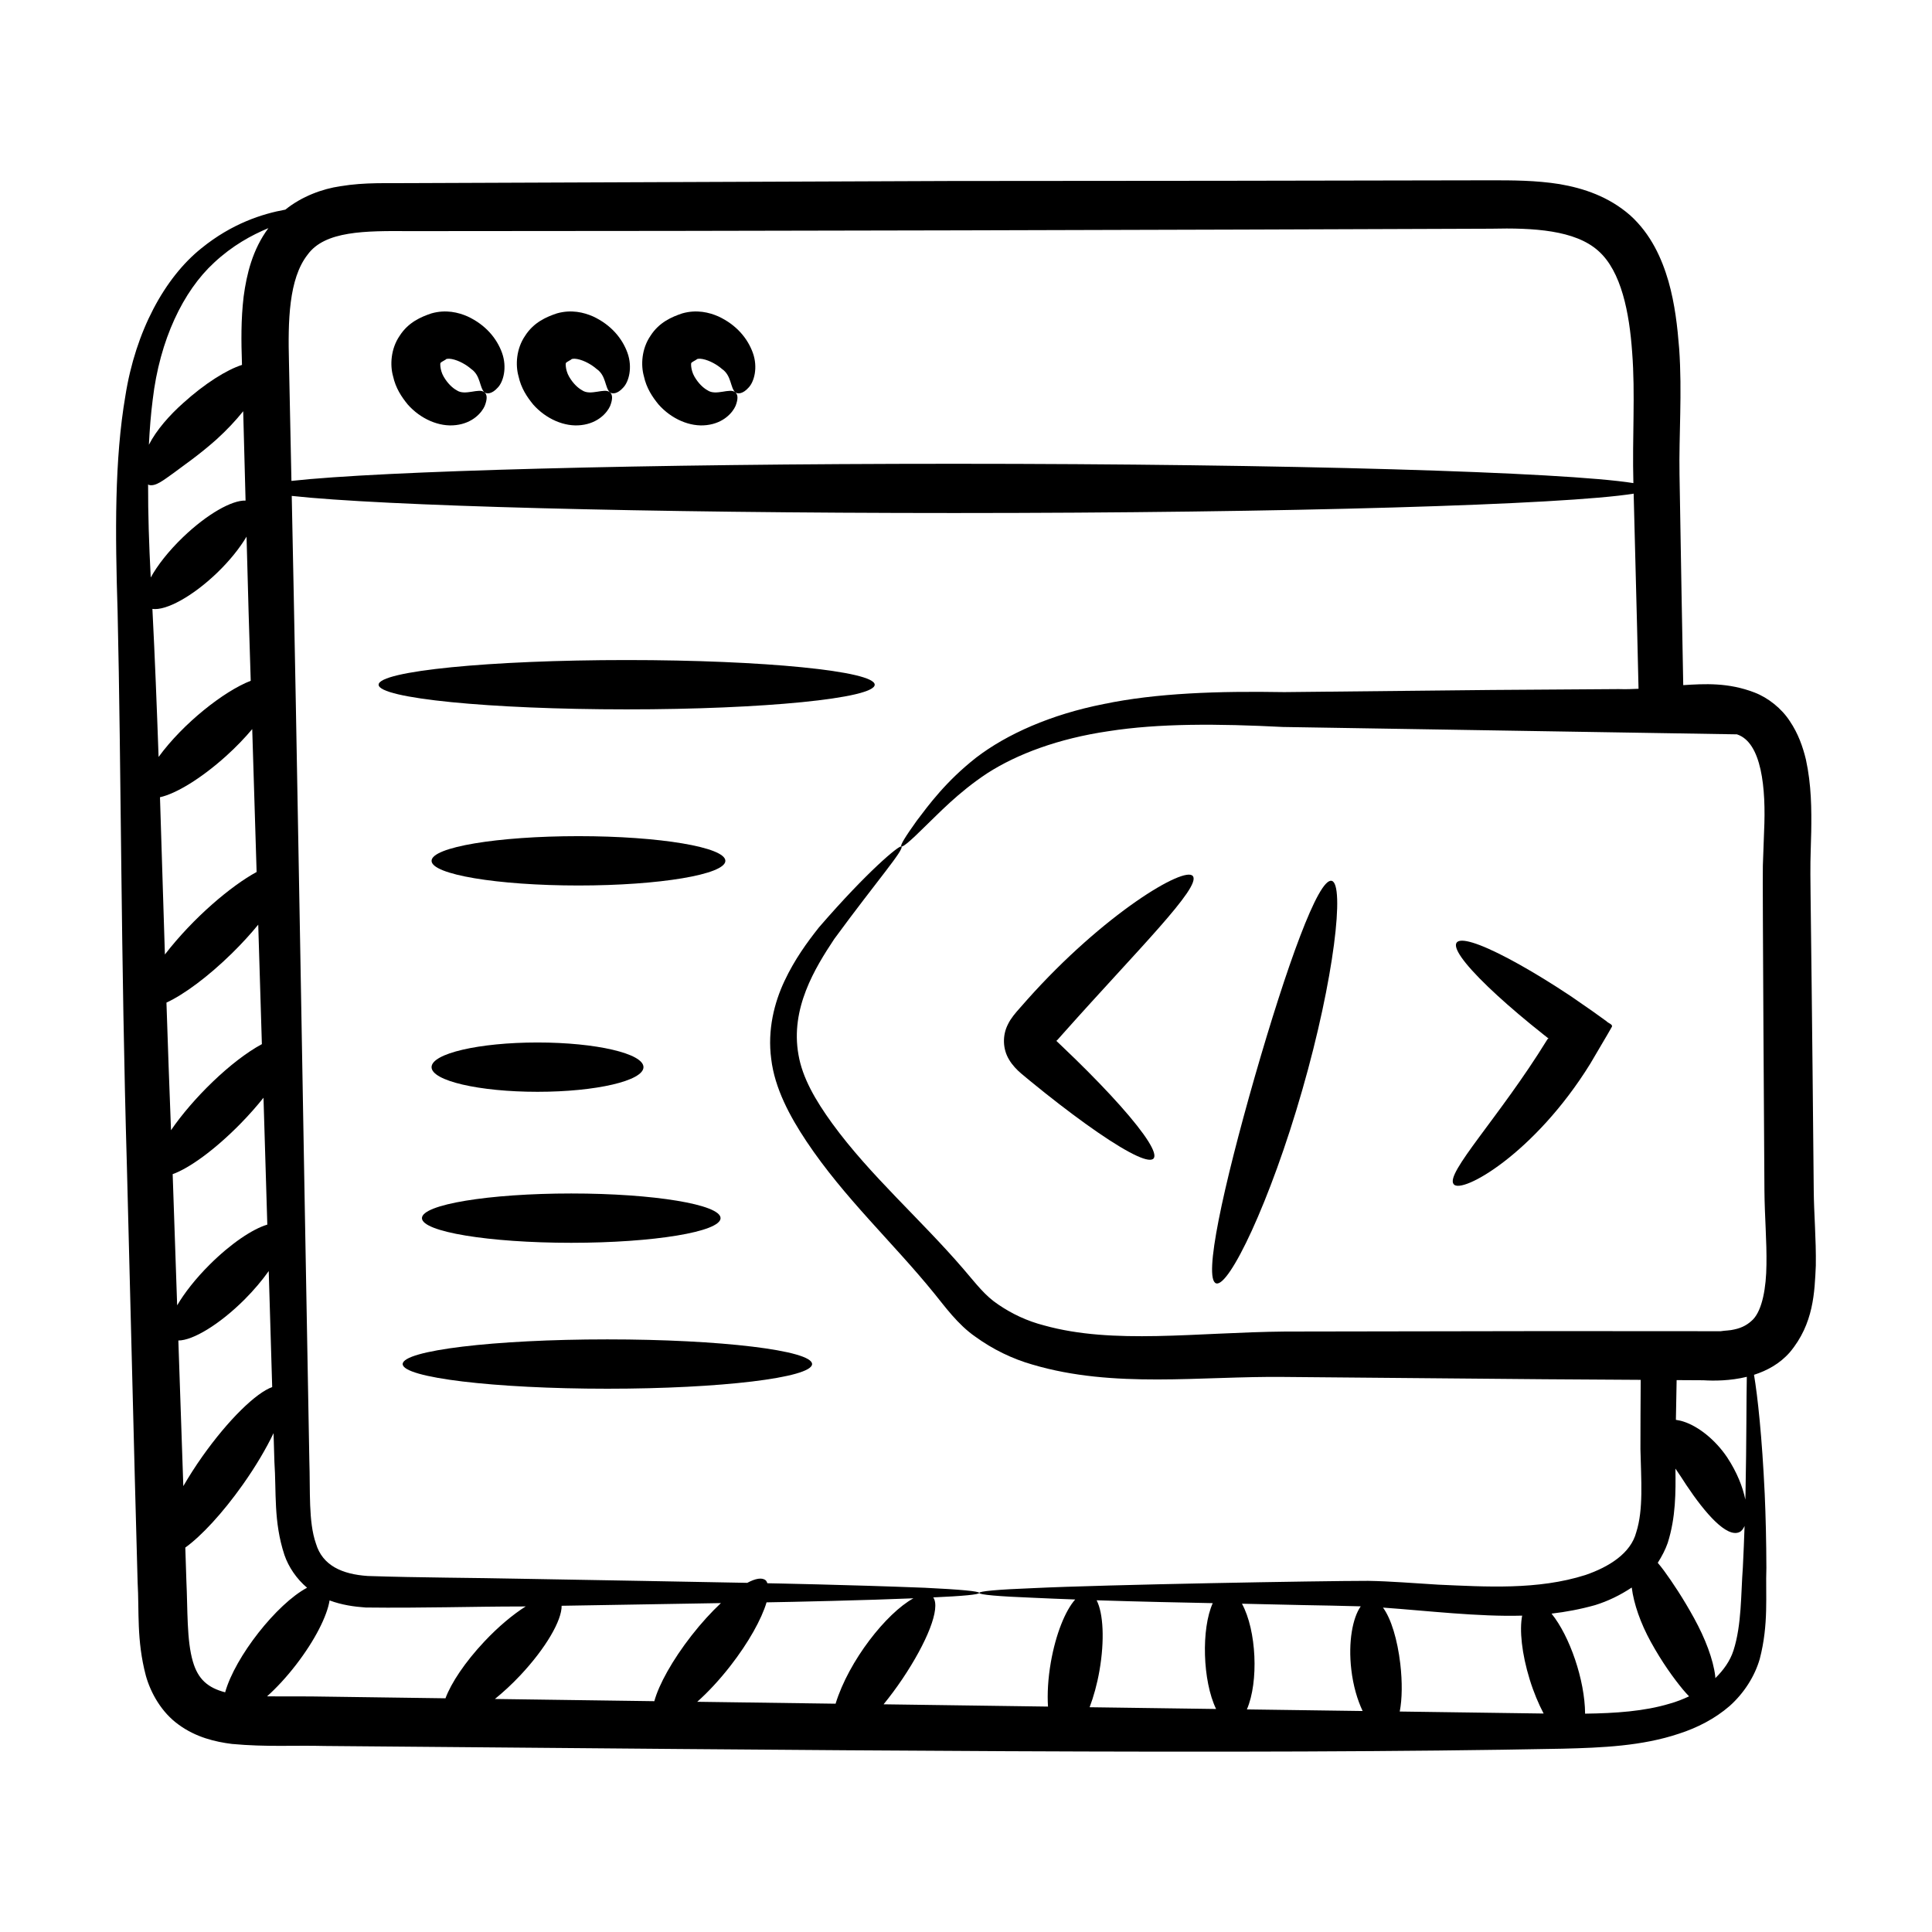
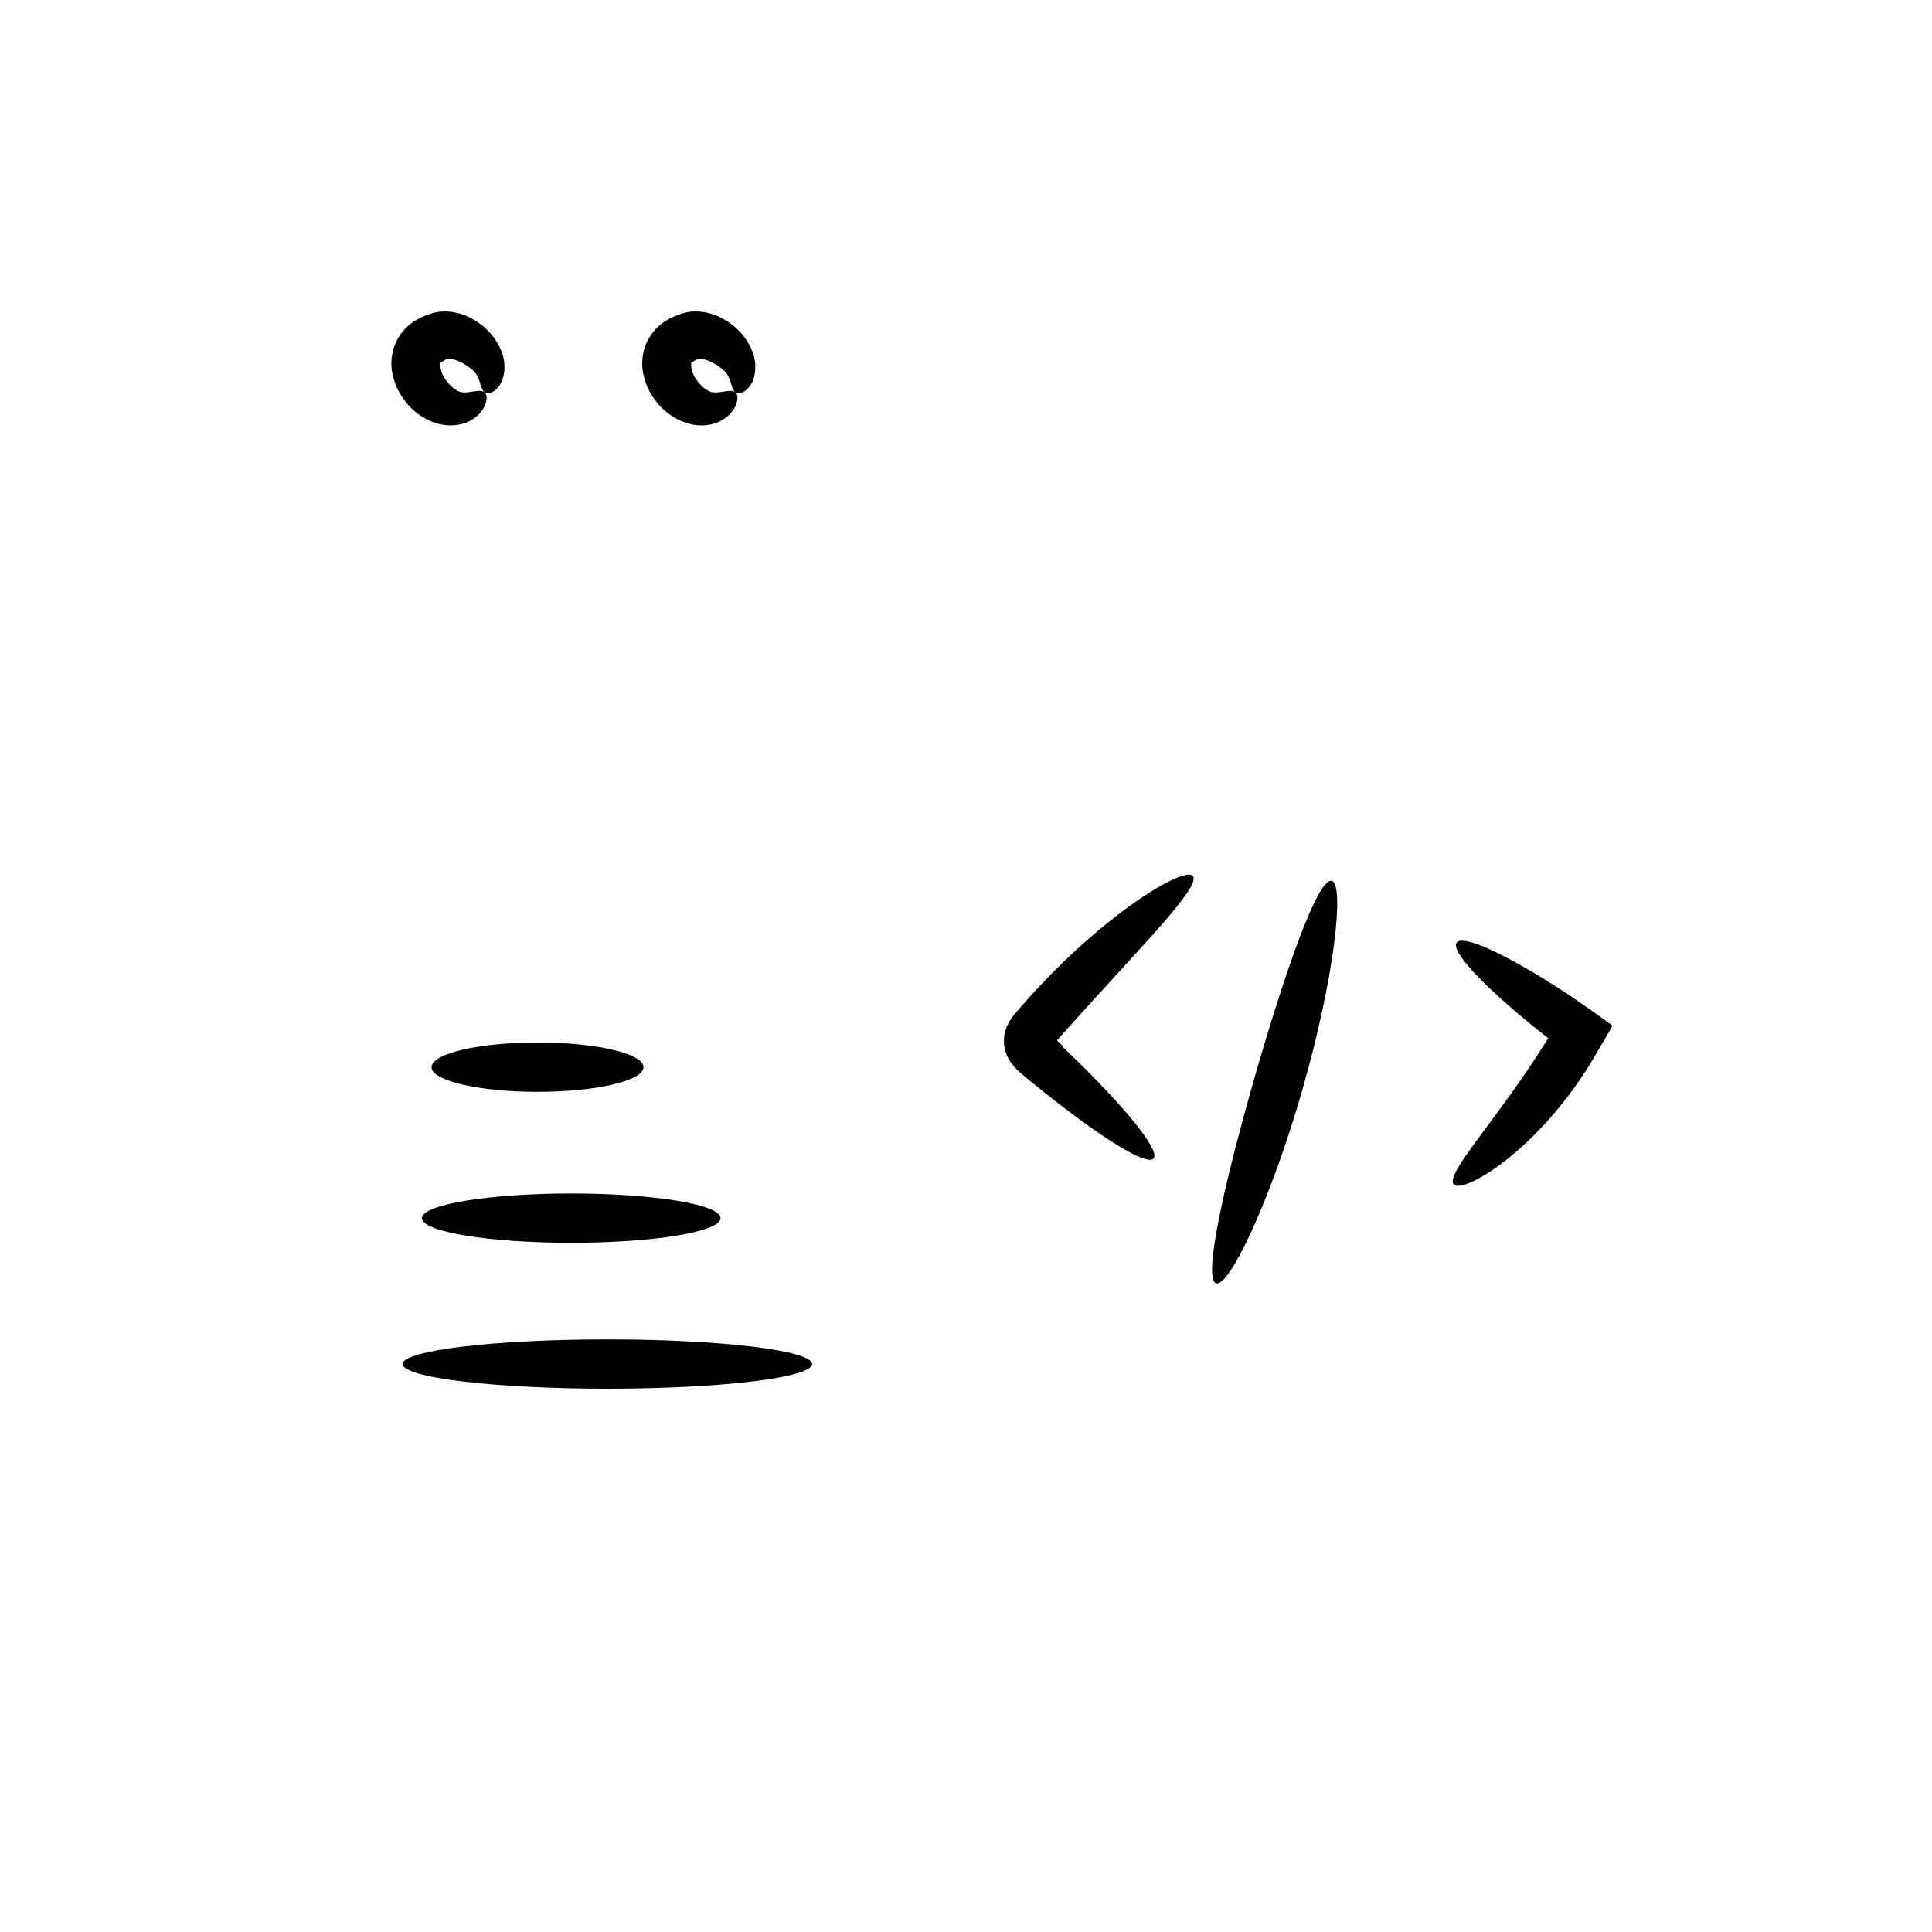
<svg xmlns="http://www.w3.org/2000/svg" fill="#000000" width="800px" height="800px" version="1.1" viewBox="144 144 512 512">
  <g>
-     <path d="m623.99 364.63c0.102-6.211 0.059-12.617-1.406-19.355-0.816-3.371-2.043-6.887-4.281-10.191-2.152-3.324-5.742-6.191-9.34-7.562-6.973-2.688-13.227-2.312-18.887-1.953-0.426-22.938-0.438-23.027-0.988-55.828-0.184-10.352 0.734-21.711-0.09-33.344-0.457-5.769-1.102-11.727-2.84-17.863-1.738-5.953-4.582-12.457-10.168-17.496-5.68-4.945-12.273-7.144-18.684-8.246-6.32-1.008-12.457-1.008-18.23-1.008-46.352 0.09-94.258 0.184-143.27 0.184-49.102 0.191-97.008 0.375-143.36 0.559-5.68 0.09-11.633-0.277-18.23 0.824-4.769 0.68-10.246 2.695-14.59 6.203-6.059 1.098-14.137 3.648-22.262 10.246-9.766 7.824-17.438 22.008-20.133 39.09-2.898 16.898-2.719 36.305-2.062 57.262 0.965 41.723 0.855 91.906 2.473 147.33 2.672 105.25 1.98 78.473 2.832 109.89 0.449 7.637-0.324 15.215 2.18 24.699 1.281 4.586 4.164 9.758 8.746 13.02 4.523 3.293 9.613 4.519 14.098 5.074 9.156 0.844 16.438 0.324 24.594 0.535 128.03 1.07 243.92 2.379 328.04 0.719 10.539-0.262 21.059-0.707 30.805-3.973 4.856-1.559 9.527-3.961 13.418-7.324 3.844-3.426 6.68-7.902 8.004-12.496 2.41-9.281 1.5-16.906 1.754-24.094-0.02-7.18-0.18-13.738-0.441-19.629-0.711-15.188-1.875-25.863-2.836-31.566 3.43-1.102 6.809-2.91 9.473-5.949 6.387-7.606 6.574-16.004 6.906-22.98 0.105-7.117-0.508-13.844-0.551-20.027-0.914-98.555-1.094-78.48-0.672-94.75zm-371.45-159.38c86.008 0 207.93-0.332 286.53-0.641 11.359-0.273 22.352 0.367 28.488 5.863 6.137 5.402 8.246 16.488 8.977 26.84 0.871 11.23 0 22.336 0.328 34.715-18.238-2.93-91.844-5.121-180-5.121-82.234 0-151.84 1.906-175.63 4.539-0.219-10.387-0.438-20.871-0.652-31.477-0.277-10.809-0.094-22.074 4.945-28.488 4.578-6.32 15.203-6.32 27.02-6.231zm-36.41 306.34c-4.234 1.492-11.59 8.617-18.48 18.348-1.91 2.695-3.586 5.348-5.07 7.898-0.449-13.082-0.887-25.941-1.316-38.59 3.82 0.004 10.859-4.203 17.512-10.832 2.539-2.535 4.688-5.113 6.438-7.57 0.316 10.535 0.621 20.734 0.918 30.746zm-31.723-205.84c-0.008-0.133-0.012-0.254-0.02-0.383 3.582 0.52 10.598-3.266 17.148-9.566 3.348-3.219 6-6.57 7.801-9.582 0.664 24.492 0.422 16.156 1.109 38.195-7.094 2.746-17.93 11.281-24.418 20.188-0.477-13.539-0.988-26.555-1.621-38.852zm24.672-29.09c-3.602-0.148-10.203 3.566-16.602 9.715-3.809 3.664-6.75 7.434-8.531 10.664-0.457-8.641-0.723-16.887-0.699-24.684 0.086 0.035 0.148 0.148 0.242 0.172 1.801 0.426 3.801-1.258 6.57-3.215 2.711-2.055 6.621-4.68 11.285-8.832 2.781-2.512 5.148-5.066 7.106-7.5 0.211 7.941 0.414 15.867 0.629 23.68zm-22.684 78.613c4.219-0.922 10.895-4.941 17.527-10.918 2.656-2.391 4.961-4.812 6.918-7.137 0.398 12.871 0.785 25.441 1.164 37.867-6.684 3.625-16.738 12.062-24.305 21.863-0.449-14.406-0.867-28.328-1.305-41.676zm19.027 41.41c2.625-2.574 4.984-5.16 7.012-7.641 0.328 10.73 0.648 21.301 0.965 31.664-8.293 4.481-18.414 14.52-24.082 22.812-0.449-11.523-0.848-22.824-1.207-33.816 4.594-2.121 10.984-6.816 17.312-13.02zm9.418 71.852c-3.93 1.168-9.664 5.012-15.289 10.613-3.742 3.727-6.672 7.5-8.605 10.781-0.402-11.781-0.801-23.422-1.188-34.766 4.414-1.574 11.191-6.469 17.941-13.344 2.289-2.332 4.336-4.66 6.129-6.906 0.344 11.465 0.684 22.664 1.012 33.621zm-14.113-254.92c4.867-4.535 9.875-7.273 14.402-9.156-4.231 5.695-5.766 12.227-6.559 18.105-0.734 6.141-0.641 12.094-0.457 17.59 0.004 0.184 0.012 0.363 0.016 0.547-4.098 1.316-9.871 4.949-15.551 10.078-3.644 3.242-7.117 7.16-9.121 11.086 0.207-4.106 0.516-8.094 1.008-11.918 1.859-15.938 8.113-28.84 16.262-36.332zm-5.602 370.75c-1.676-5.637-1.367-13.793-1.734-21.43-0.098-2.961-0.191-5.867-0.285-8.812 4.211-3.031 9.828-9.043 15.207-16.637 3.445-4.863 6.223-9.59 8.18-13.684 0.074 2.523 0.156 5.152 0.227 7.641 0.547 7.969-0.277 15.754 2.656 24.641 1.086 3.18 3.227 6.348 6 8.68-8.051 4.293-19.066 18.277-21.711 27.715-4.598-1.199-7.184-3.481-8.539-8.113zm19.656 9.176c2.492-2.242 5.129-5.062 7.672-8.363 5.023-6.512 8.23-12.918 8.887-17.051 3.238 1.207 6.512 1.668 9.566 1.879 15.023 0.184 28.305-0.273 41.223-0.273 0.41-0.008 0.781-0.012 1.191-0.02-3.359 2.129-7.211 5.316-10.973 9.32-5.109 5.434-8.797 10.977-10.293 15.031-10.543-0.148-21.148-0.297-31.879-0.441-5.059-0.113-10.422-0.012-15.395-0.082zm171.28-25.973c-7.164 3.945-17.105 16.508-20.625 27.93-12.016-0.168-24.25-0.336-36.66-0.508 2.824-2.516 5.863-5.758 8.781-9.508 4.844-6.219 8.27-12.418 9.586-16.844 6.152-0.09 27.074-0.562 38.918-1.07zm-58.812 9.879c-5.102 6.551-8.645 12.98-9.848 17.383-13.883-0.191-27.961-0.387-42.25-0.586 2.195-1.777 4.477-3.867 6.723-6.258 6.793-7.227 11.039-14.609 10.961-18.441 15.508-0.273 29.695-0.512 42.211-0.711-2.527 2.379-5.188 5.266-7.797 8.613zm105.51 18.984c1.055-2.797 1.973-6.059 2.602-9.648 1.414-8.094 1.02-15.297-0.746-18.691 12.344 0.395 22.82 0.594 30.773 0.758-3.066 6.785-2.711 20.586 0.887 28.047-10.902-0.152-22.059-0.305-33.516-0.465zm116.62-7.371c1.051 3.41 2.336 6.453 3.695 9.043-12.09-0.172-24.82-0.344-38.129-0.531 0.645-3.34 0.699-7.809 0.148-12.621-0.762-6.465-2.445-12.027-4.59-14.922 11.422 0.812 25.398 2.469 36.883 2.129-0.746 3.832-0.109 10.078 1.992 16.902zm-47.27-2.598c0.496 4.293 1.621 8.055 3.004 10.973-9.926-0.137-20.168-0.281-30.676-0.426 3.168-7.348 2.551-20.938-1.305-28.008 5.137 0.105 10.52 0.223 16.195 0.363 4.875 0.082 10.027 0.18 15.281 0.332-2.121 2.977-3.367 9.367-2.5 16.766zm84.336 9.035c-6.703 2.016-14.297 2.535-22.379 2.641-0.051-8.887-4.07-20.559-8.895-26.512 3.773-0.441 7.629-1.152 11.562-2.258 3.352-1.039 6.602-2.602 9.695-4.66 0.535 4.324 2.352 9.5 5.039 14.379 3 5.453 6.059 9.668 8.547 12.68 0.559 0.66 1.09 1.242 1.609 1.781-1.625 0.754-3.328 1.441-5.18 1.949zm16.938-14.094c-0.902 2.805-2.648 5.199-4.801 7.32-0.016-0.172 0-0.305-0.023-0.484-0.52-4.465-2.68-10.082-5.602-15.387-2.922-5.316-5.727-9.512-7.981-12.602-0.57-0.766-1.121-1.465-1.652-2.086 1.09-1.73 2.023-3.504 2.641-5.289 2.152-6.816 2.117-13.395 2.043-19.676 0.934 1.375 1.906 2.801 2.918 4.398 4.941 7.406 10.684 14.016 14.055 12.418 0.586-0.27 1.012-0.875 1.348-1.621-0.117 3.492-0.266 7.129-0.457 10.98-0.535 6.992-0.289 15.188-2.488 22.027zm3.191-41.453c-0.012 0.457-0.031 0.984-0.043 1.453-0.672-3.289-2.168-7.168-4.824-11.203-3.156-4.684-7.629-8.184-11.484-9.441-0.758-0.258-1.43-0.379-2.094-0.488 0.059-3.484 0.121-6.977 0.195-10.527 2.387 0.012 4.688 0.027 7.086 0.039 2.781 0.176 7.09 0.172 11.512-0.91-0.133 5.867-0.055 16.43-0.348 31.078zm2.012-46.297c-1.246 1.242-2.738 2.203-5.012 2.672-1.07 0.289-2.414 0.262-3.602 0.465l-4.859-0.008c-45.203-0.039-27.055-0.055-110.59 0.09-23.684 0.227-45.441 3.496-63.805-1.617-4.547-1.164-8.578-3.098-12.078-5.481-3.606-2.371-5.836-5.422-9.293-9.438-11.363-13.227-24.738-24.789-34.793-38.598-4.508-6.227-7.906-12.121-8.945-18.184-2.219-12.301 4.356-22.996 9.488-30.73 11.348-15.473 18.68-23.797 17.766-24.5-0.527-0.379-8.812 6.383-21.844 21.453-3.102 3.918-6.445 8.484-9.137 14.227-2.672 5.68-4.531 12.895-3.504 20.625 0.922 7.769 4.926 15.215 9.348 21.852 10.02 15.016 22.891 26.762 33.875 40.312 2.652 3.242 6.215 8.246 10.895 11.461 4.574 3.32 9.77 5.859 15.137 7.383 21.602 6.391 44.48 3.012 66.738 3.269 87.23 0.766 65.109 0.598 94.43 0.77-0.039 6.191-0.07 12.363-0.07 18.371 0.184 8.242 0.824 15.938-1.098 21.984-1.469 5.68-7.328 9.25-13.465 11.359-12.641 4.031-26.473 3.113-39.023 2.562-6.32-0.367-12.551-0.914-18.594-1.008-12.586 0-69.746 1.008-88.582 1.922-19.488 0.75-19.102 1.828 0 2.566 3.113 0.148 6.891 0.301 10.969 0.449-2.617 2.941-5.148 9.141-6.457 16.637-0.754 4.32-0.969 8.367-0.754 11.746-14.16-0.195-28.691-0.398-43.57-0.605 1.66-2.027 3.356-4.305 5.012-6.762 6.465-9.645 10.168-18.715 8.145-21.57 7.898-0.348 12.188-0.762 12.188-1.18 0-0.457-4.945-0.914-14.473-1.375-20.898-0.812-40.734-1.172-41.664-1.195-0.129-0.273-0.227-0.582-0.441-0.766-0.965-0.828-2.715-0.504-4.894 0.66-16.898-0.332-36.855-0.668-59.898-1.082-12.641-0.273-26.75-0.273-40.672-0.734-6.777-0.457-12-2.746-13.742-8.609-2.016-5.769-1.469-13.922-1.742-21.984-1.566-84.598-3.269-189.62-4.664-255.64 23.867 2.629 93.398 4.535 175.55 4.535 88.262 0 161.94-2.199 180.07-5.133 0.977 38.395 1.016 38.766 1.293 51.711-1.699 0.09-3.414 0.141-5.242 0.082-40.055 0.262-20.453 0.09-88.648 0.801-17.543-0.301-33.836 0.238-47.828 3.156-14.02 2.769-25.68 7.973-33.801 14.188-8.059 6.324-12.629 12.609-15.75 16.727-3.023 4.219-4.434 6.512-4.102 6.82 0.328 0.305 2.465-1.477 6.098-5.102 3.695-3.516 8.871-9.133 16.691-14.293 7.859-5.055 18.793-9.191 32.148-11.145 13.363-2.09 28.859-2 46.195-1.113 34.25 0.555 75.031 1.215 120.31 1.953 6.551 2.121 7.75 14.207 7.203 25.699-0.105 3.019-0.219 6.059-0.328 9.109-0.121 3.859 0.391 81.918 0.418 86.031 0.059 6.977 0.641 13.473 0.535 19.691-0.055 6.102-1.09 11.934-3.535 14.508z" />
-     <path d="m424.12 419.71 1.805-2.027c19.398-21.797 36.461-38.59 34.199-41.504-2.106-2.836-23.617 9.984-43.938 32.785l-1.879 2.133c-1.211 1.352-2.422 2.766-3.164 4.301-1.566 3-1.41 6.688 0.293 9.445 0.793 1.367 2.082 2.727 3.219 3.676l2.309 1.918c1.336 1.082 2.644 2.137 3.922 3.168 5.141 4.09 9.879 7.625 13.969 10.438 17.812 12.25 19.875 8.562 6.027-7.012-3.242-3.637-7.227-7.789-11.777-12.234-1.145-1.102-2.32-2.234-3.519-3.387l-1.539-1.469c-0.164-0.18-0.039-0.105-0.066-0.16 0.02-0.047 0.102-0.066 0.102-0.066z" />
+     <path d="m424.12 419.71 1.805-2.027c19.398-21.797 36.461-38.59 34.199-41.504-2.106-2.836-23.617 9.984-43.938 32.785l-1.879 2.133c-1.211 1.352-2.422 2.766-3.164 4.301-1.566 3-1.41 6.688 0.293 9.445 0.793 1.367 2.082 2.727 3.219 3.676l2.309 1.918c1.336 1.082 2.644 2.137 3.922 3.168 5.141 4.09 9.879 7.625 13.969 10.438 17.812 12.25 19.875 8.562 6.027-7.012-3.242-3.637-7.227-7.789-11.777-12.234-1.145-1.102-2.32-2.234-3.519-3.387c-0.164-0.18-0.039-0.105-0.066-0.16 0.02-0.047 0.102-0.066 0.102-0.066z" />
    <path d="m496.91 377.43c-3.551-0.82-11.941 22.609-20.371 51.883-8.387 29.289-13.707 53.594-10.266 54.785 3.375 1.176 14.332-21.516 22.828-51.18 8.535-29.648 11.293-54.691 7.809-55.488z" />
    <path d="m569.76 414.66-3.703-2.664c-7.098-4.922-5.164-3.617-9.52-6.445-4.641-2.961-8.934-5.484-12.668-7.465-16.113-8.531-18.887-5.441-5.539 7.402 3.094 2.977 6.922 6.348 11.309 9.938 1.102 0.887 2.231 1.797 3.387 2.727 0.41 0.336 1.547 1.199 1.383 1.113 0 0-0.09-0.008-0.133-0.012-0.102 0.168 0.008-0.176-0.359 0.438-12.457 20.227-27.066 35.395-24.668 38.141 2.074 2.742 21.418-8.059 36.184-31.926 1.547-2.629 3.074-5.231 4.582-7.789l1.148-2.004c0.312-0.648-0.992-0.961-1.402-1.453z" />
-     <path d="m310.07 318.92c-36.305 0-65.734 2.926-65.734 6.535s29.43 6.535 65.734 6.535c36.305 0 65.734-2.926 65.734-6.535 0-3.606-29.43-6.535-65.734-6.535z" />
-     <path d="m336.23 372.13c0 3.609-17.43 6.535-38.93 6.535s-38.93-2.926-38.93-6.535c0-3.613 17.43-6.539 38.93-6.539s38.93 2.926 38.93 6.539" />
    <path d="m286.45 433.34c15.508 0 28.078-2.926 28.078-6.535s-12.57-6.535-28.078-6.535-28.082 2.926-28.082 6.535 12.57 6.535 28.082 6.535z" />
    <path d="m255.82 466.82c0 3.609 17.715 6.535 39.566 6.535 21.855 0 39.57-2.926 39.57-6.535 0-3.613-17.715-6.535-39.57-6.535s-39.566 2.926-39.566 6.535z" />
    <path d="m359.21 505.49c0 3.609-24.285 6.535-54.246 6.535-29.961 0-54.25-2.926-54.25-6.535 0-3.613 24.289-6.539 54.25-6.539 29.961 0 54.246 2.926 54.246 6.539" />
    <path d="m252.05 251.19c3.394 3.84 8.34 6.012 12.77 5.465 4.492-0.52 6.871-3.34 7.633-5.07 0.75-1.906 0.645-3.078-0.074-3.613-1.367-1.277-5.129 1.039-7.379-0.559-1.047-0.578-2.356-1.754-3.426-3.602-1.082-1.848-0.98-4.066-0.73-3.648-0.145-0.082 0.465-0.398 1.305-0.891-0.051-0.137 0.637-0.312 1.574-0.125 1.906 0.363 3.938 1.57 5.113 2.613 2.582 1.75 2.188 4.926 3.543 6.207 0.645 0.504 2.023 0.438 3.504-1.219 1.535-1.551 2.547-5.394 1.156-9.25-1.363-3.773-4.289-7.394-9.148-9.652-2.414-1.047-5.715-1.887-9.551-0.797-2.754 0.922-6.141 2.348-8.441 5.965-2.352 3.441-2.566 7.738-1.738 10.68 0.691 3.16 2.25 5.488 3.891 7.496z" />
-     <path d="m285.29 251.19c3.394 3.84 8.34 6.012 12.77 5.465 4.492-0.52 6.871-3.34 7.633-5.07 0.75-1.906 0.641-3.078-0.074-3.613-1.367-1.277-5.129 1.039-7.379-0.559-1.047-0.578-2.359-1.754-3.426-3.602-1.082-1.848-0.98-4.066-0.73-3.648-0.141-0.082 0.465-0.398 1.309-0.891-0.051-0.137 0.633-0.312 1.574-0.125 1.906 0.363 3.938 1.57 5.113 2.613 2.582 1.75 2.188 4.926 3.543 6.207 0.645 0.504 2.023 0.438 3.504-1.219 1.535-1.551 2.547-5.394 1.156-9.25-1.363-3.773-4.289-7.394-9.148-9.652-2.414-1.047-5.715-1.887-9.551-0.797-2.754 0.922-6.137 2.348-8.438 5.965-2.352 3.441-2.566 7.738-1.738 10.68 0.684 3.16 2.242 5.488 3.883 7.496z" />
    <path d="m318.52 251.19c3.394 3.84 8.336 6.012 12.77 5.465 4.492-0.52 6.871-3.34 7.633-5.07 0.75-1.906 0.641-3.078-0.074-3.613-1.367-1.277-5.129 1.039-7.379-0.559-1.051-0.578-2.359-1.754-3.43-3.602-1.082-1.848-0.98-4.066-0.73-3.648-0.145-0.082 0.465-0.398 1.309-0.891-0.051-0.137 0.633-0.312 1.574-0.125 1.906 0.363 3.938 1.57 5.113 2.613 2.582 1.75 2.188 4.926 3.539 6.207 0.648 0.504 2.027 0.438 3.504-1.219 1.535-1.551 2.551-5.394 1.16-9.25-1.363-3.773-4.289-7.394-9.148-9.652-2.414-1.047-5.715-1.887-9.551-0.797-2.754 0.922-6.141 2.348-8.438 5.965-2.352 3.441-2.566 7.738-1.738 10.68 0.684 3.16 2.242 5.488 3.887 7.496z" />
  </g>
</svg>